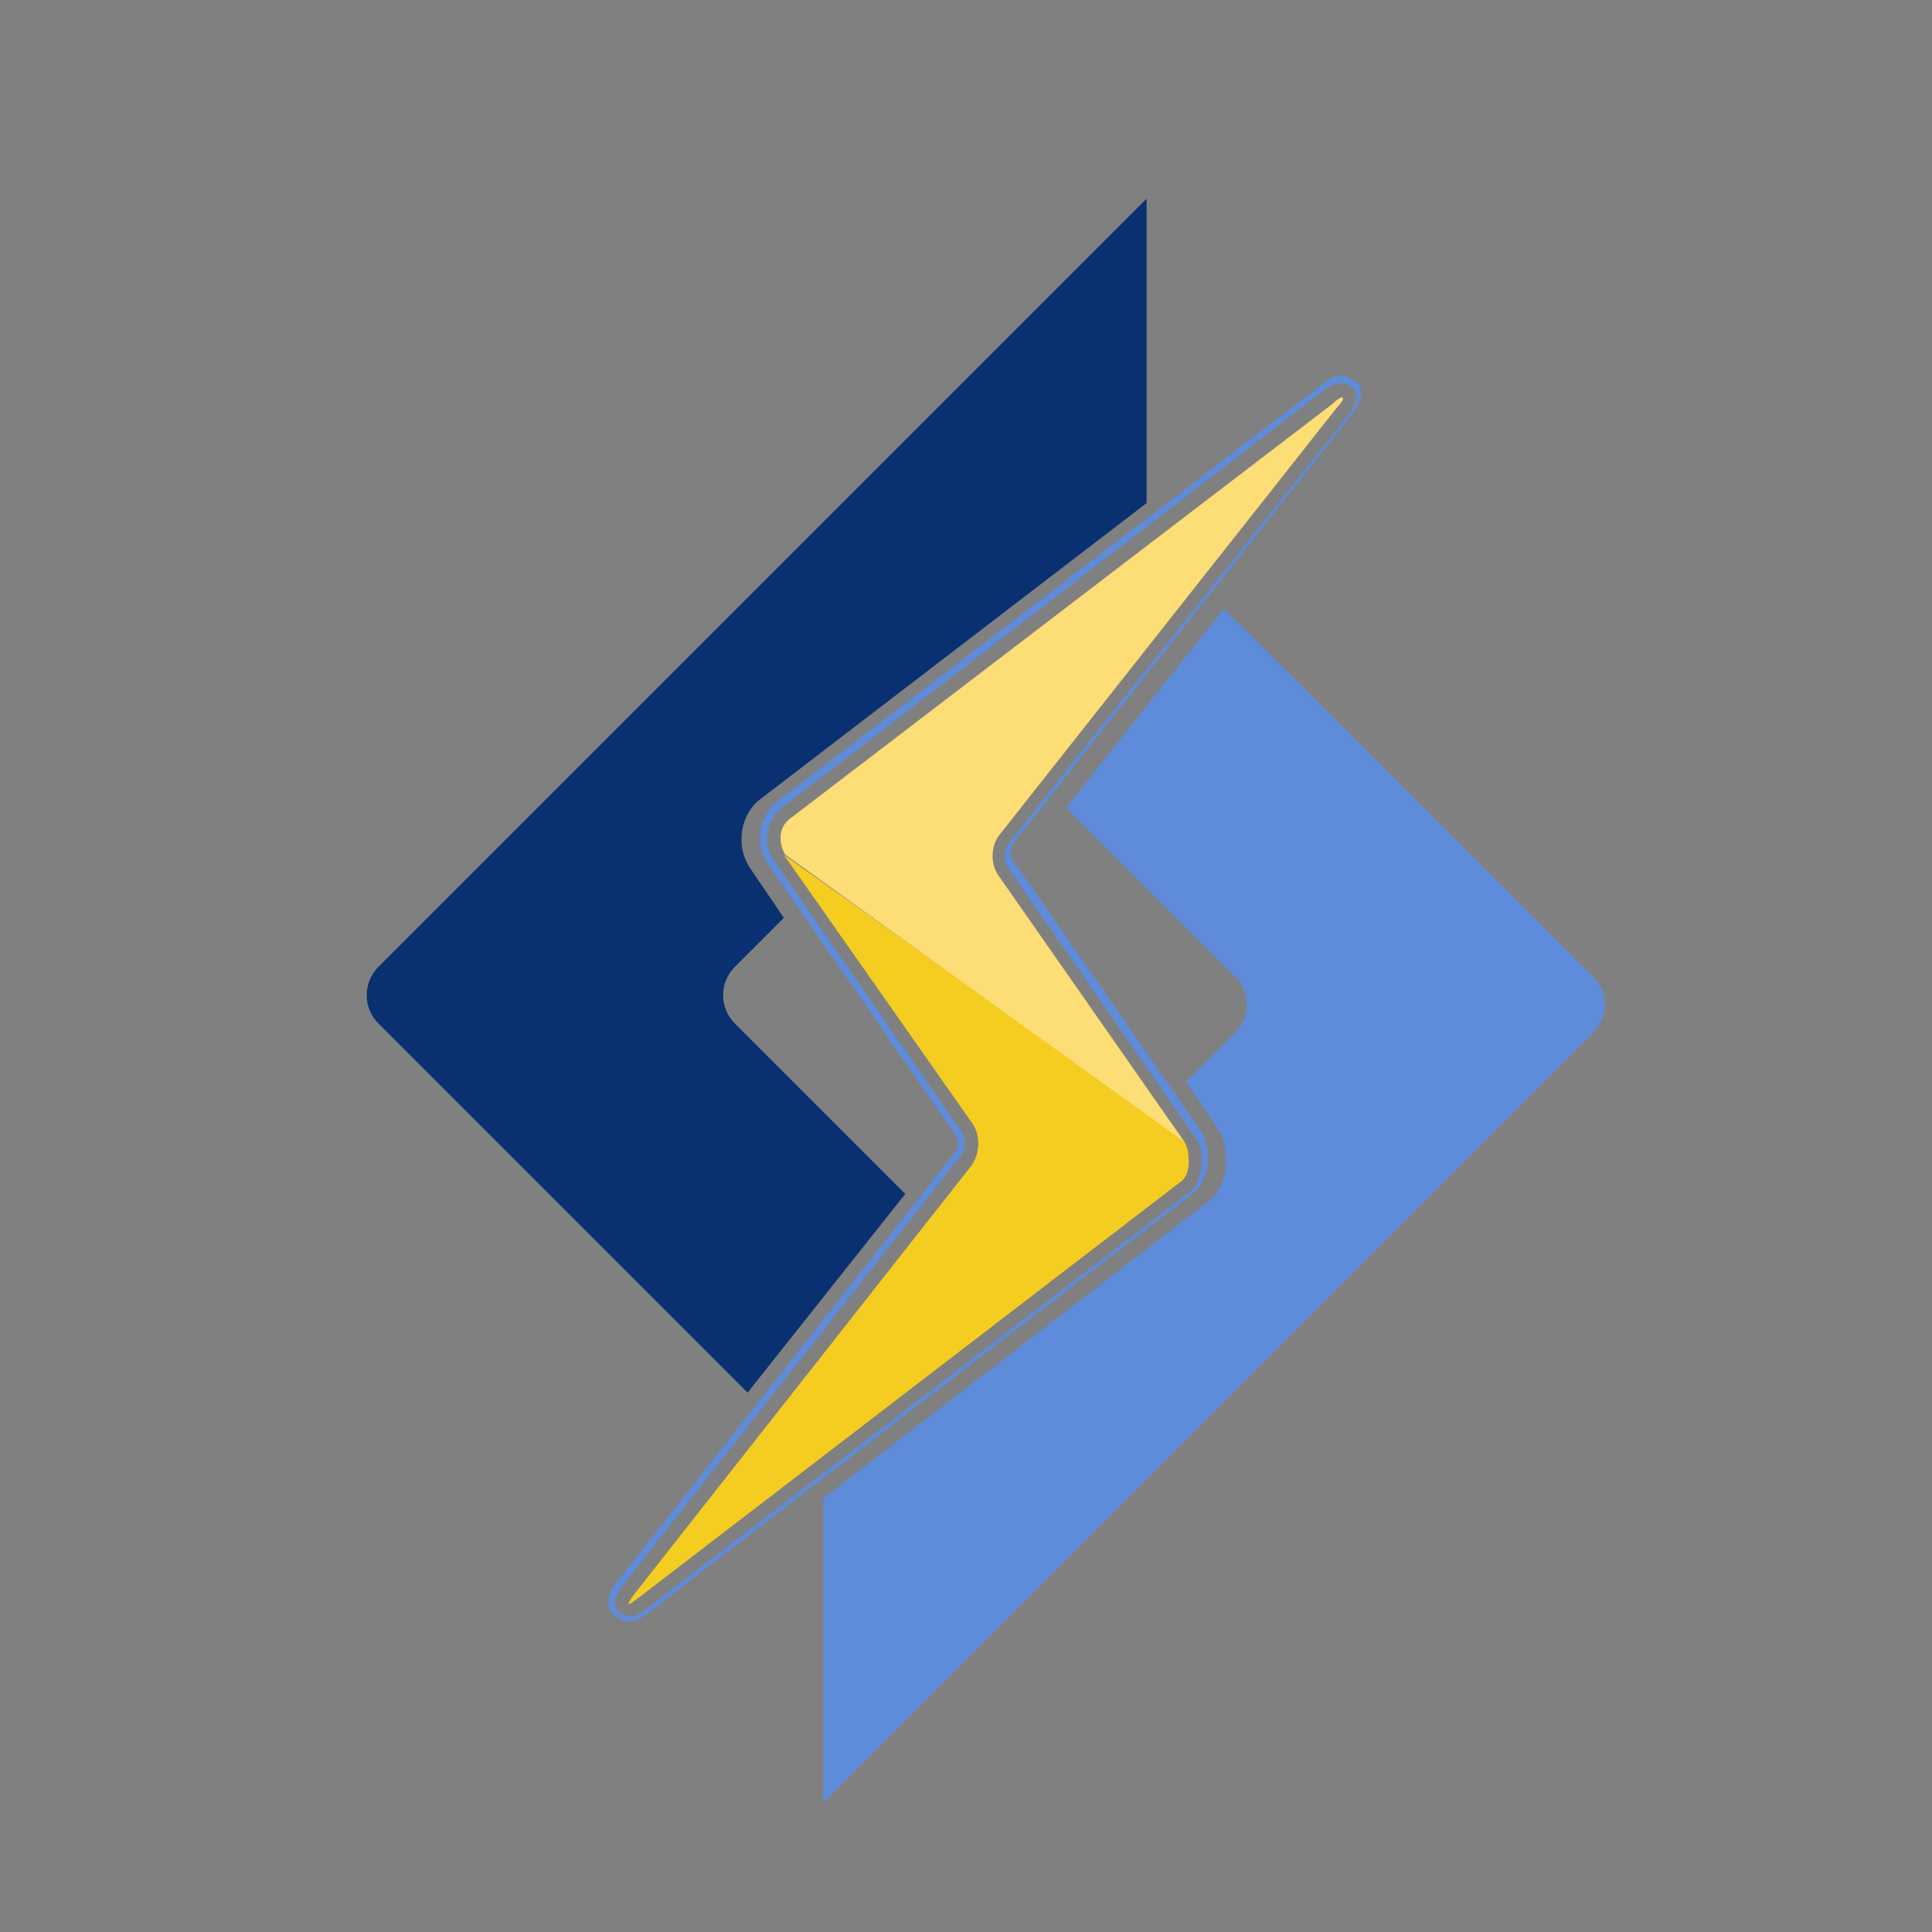
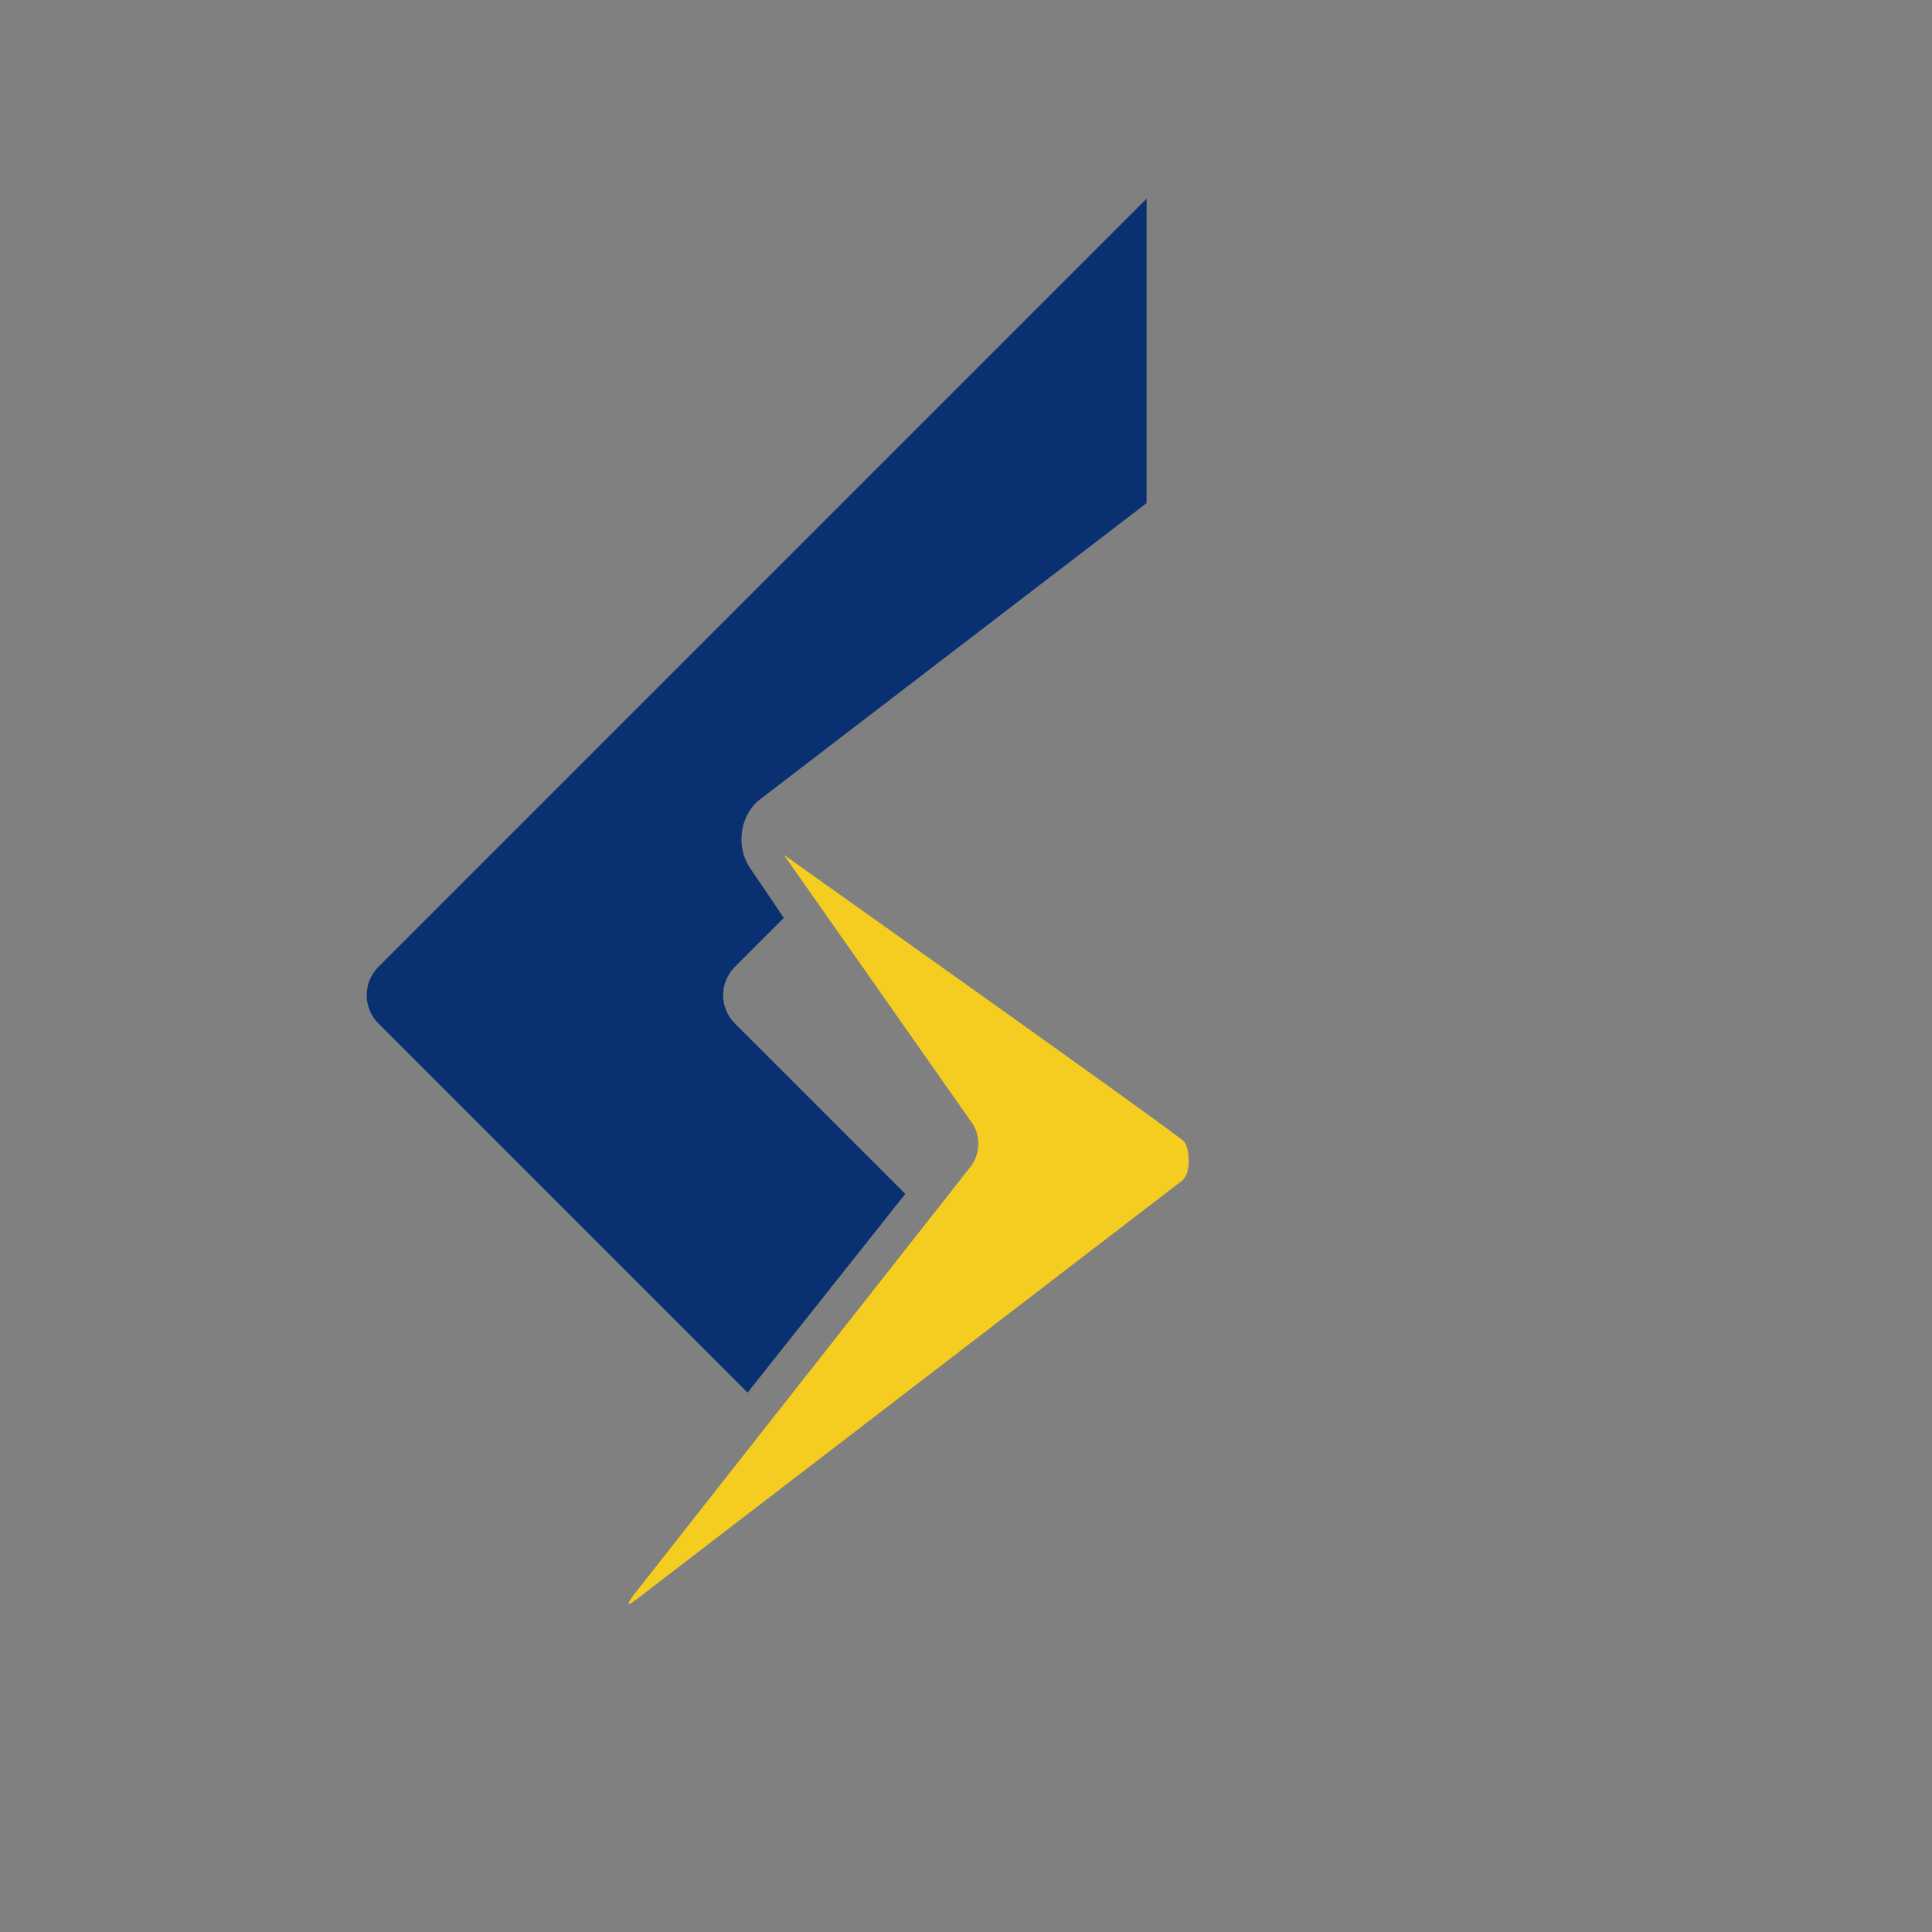
<svg xmlns="http://www.w3.org/2000/svg" version="1.1" id="katman_1" x="0px" y="0px" viewBox="0 0 122.5 122.5" style="enable-background:new 0 0 122.5 122.5;" xml:space="preserve">
  <rect x="0" y="0" width="122.5" height="122.5" fill="#808080" stroke="none" />
  <style type="text/css">
	.st0{fill:#5E8CDA;}
	.st1{fill:#093071;}
	.st2{fill:#FFFFFF;}
	.st3{fill:#F5CD21;}
	.st4{fill:#FDDD75;}
</style>
-   <path class="st0" d="M101,61.9L77.6,38.6l-10,12.6l10.7,10.7c1,1,1,2.6,0,3.6l-3.1,3.1c0,0,2.1,3.1,2.2,3.3c0.5,1,0.6,3.2-0.8,4.3  L52.2,95v19.3L101,65.5C102,64.5,102,62.9,101,61.9z" />
  <path class="st1" d="M46.6,64.9c-1-1-1-2.6,0-3.6l3.1-3.1l-2.1-3.1c-1-1.4-0.7-3.5,0.7-4.5l24.4-18.7V12.6h0L24,61.3  c-1,1-1,2.6,0,3.6l23.4,23.4l10-12.6L46.6,64.9L46.6,64.9z" />
-   <path class="st2" d="M62.9,80.3L51.6,91.6L62.9,80.3z" />
-   <path class="st0" d="M85.1,24.3c0.3,0,0.7,0.2,0.8,0.5c0.3,0.5-0.1,1-0.4,1.5L64,53.4c-0.3,0.4-0.4,1.2-0.1,1.6  c0,0,11.6,16.7,12,17.3c0.4,0.6,0.5,2.5-0.5,3.3L41,102c-0.5,0.4-0.8,0.5-1.1,0.5c-0.3,0-0.6-0.2-0.8-0.5c-0.3-0.5,0.1-1.1,0.4-1.5  l21.4-27.2c0.3-0.4,0.4-1.1,0.1-1.5L49.1,54.6c-0.8-1.1-0.5-2.6,0.5-3.4L84,24.7C84.6,24.3,84.9,24.3,85.1,24.3 M85.1,23.8  c-0.4,0-0.8,0.2-1.3,0.6L49.3,50.8c-1.2,1-1.5,2.7-0.6,4L60.6,72c0.2,0.2,0.2,0.8,0,1l-21.4,27.2c-0.3,0.4-0.9,1.1-0.5,1.9  c0.2,0.4,0.7,0.7,1.1,0.7c0.5,0,0.9-0.2,1.4-0.6l34.4-26.5c1.2-0.9,1.2-3,0.6-3.9c-0.4-0.6-12-17.3-12-17.3  c-0.2-0.3-0.1-0.8,0.1-1.1l21.4-27.1c0.3-0.4,0.8-1.1,0.5-1.9C86,24.2,85.6,23.9,85.1,23.8L85.1,23.8z" />
  <path class="st3" d="M75.1,72.4c0.3,0.4,0.5,2-0.2,2.5l-34.4,26.4c-0.3,0.2-0.5,0.4-0.6,0.4c-0.1,0,0-0.2,0.3-0.6l21.4-27.2  c0.5-0.7,0.6-1.8,0.1-2.6L49.7,54.2C49.7,54.2,74.8,72,75.1,72.4L75.1,72.4z" />
-   <path class="st4" d="M75.1,72.4L63.3,55.5c-0.5-0.7-0.5-1.9,0.1-2.6l21.4-27.1c0.4-0.4,0.4-0.6,0.3-0.6c-0.1,0-0.3,0.1-0.6,0.4  L50.1,51.9c-0.7,0.5-0.8,1.5-0.3,2.3L75.1,72.4z" />
</svg>